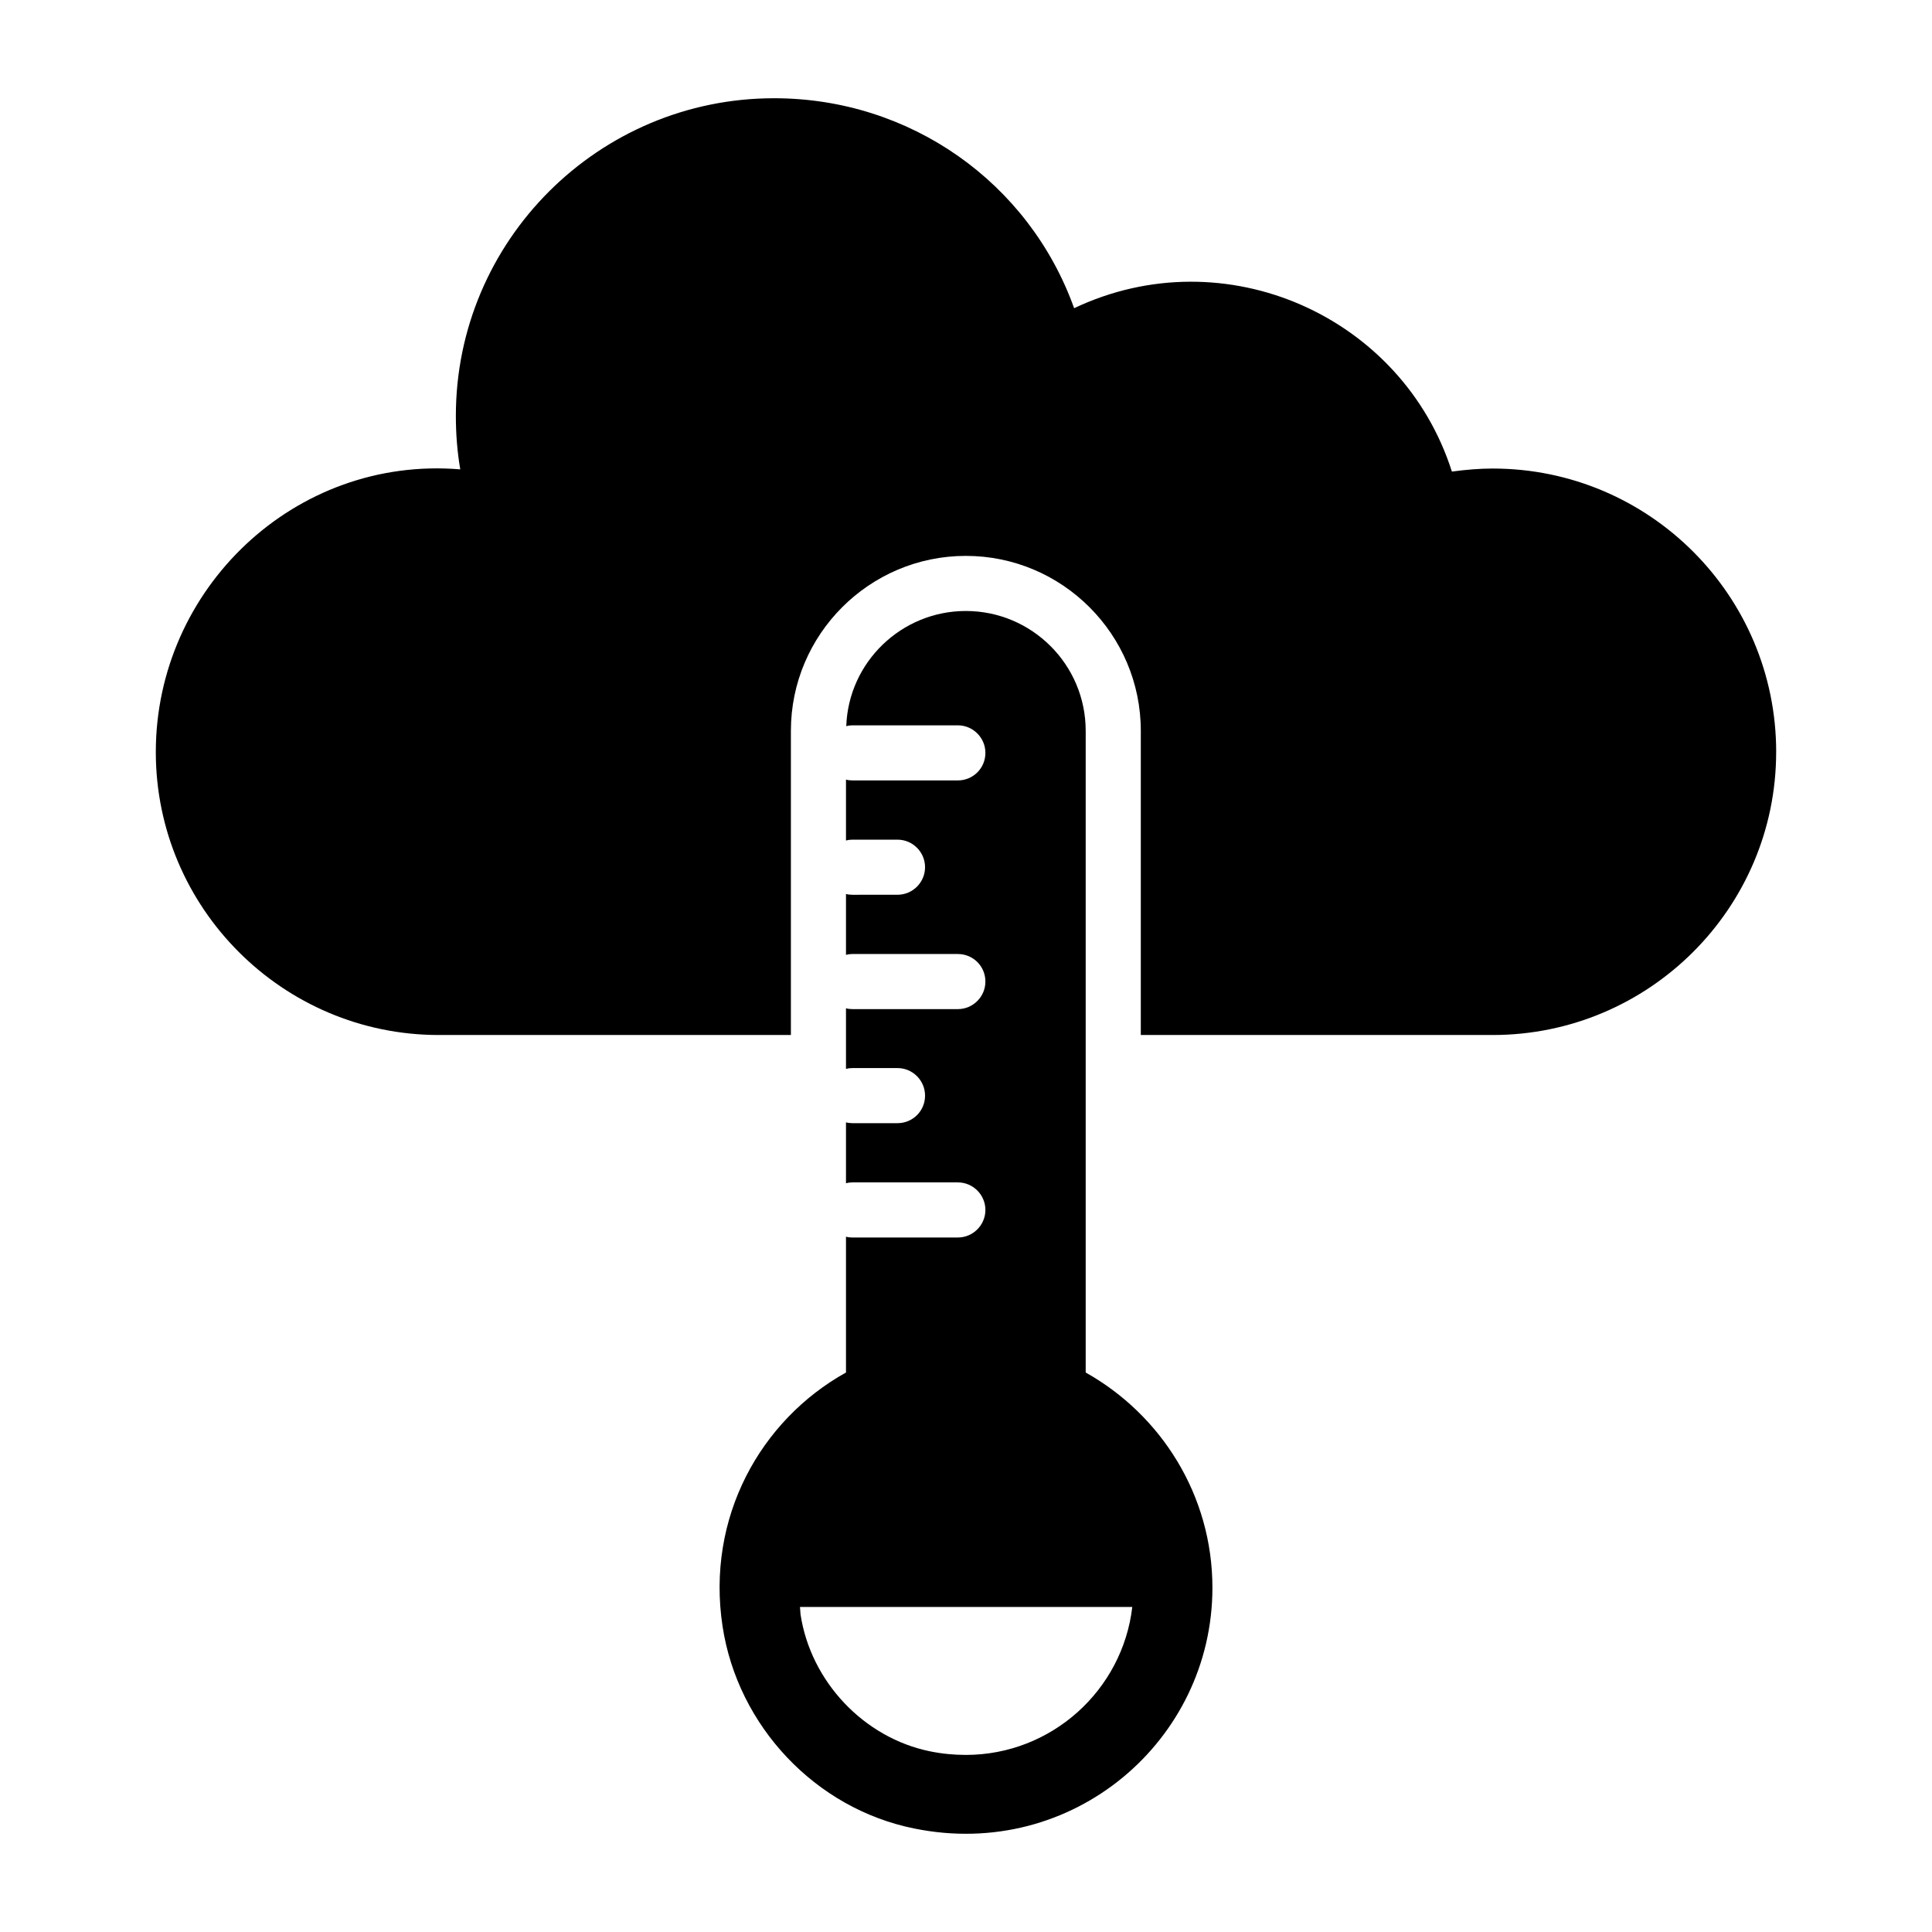
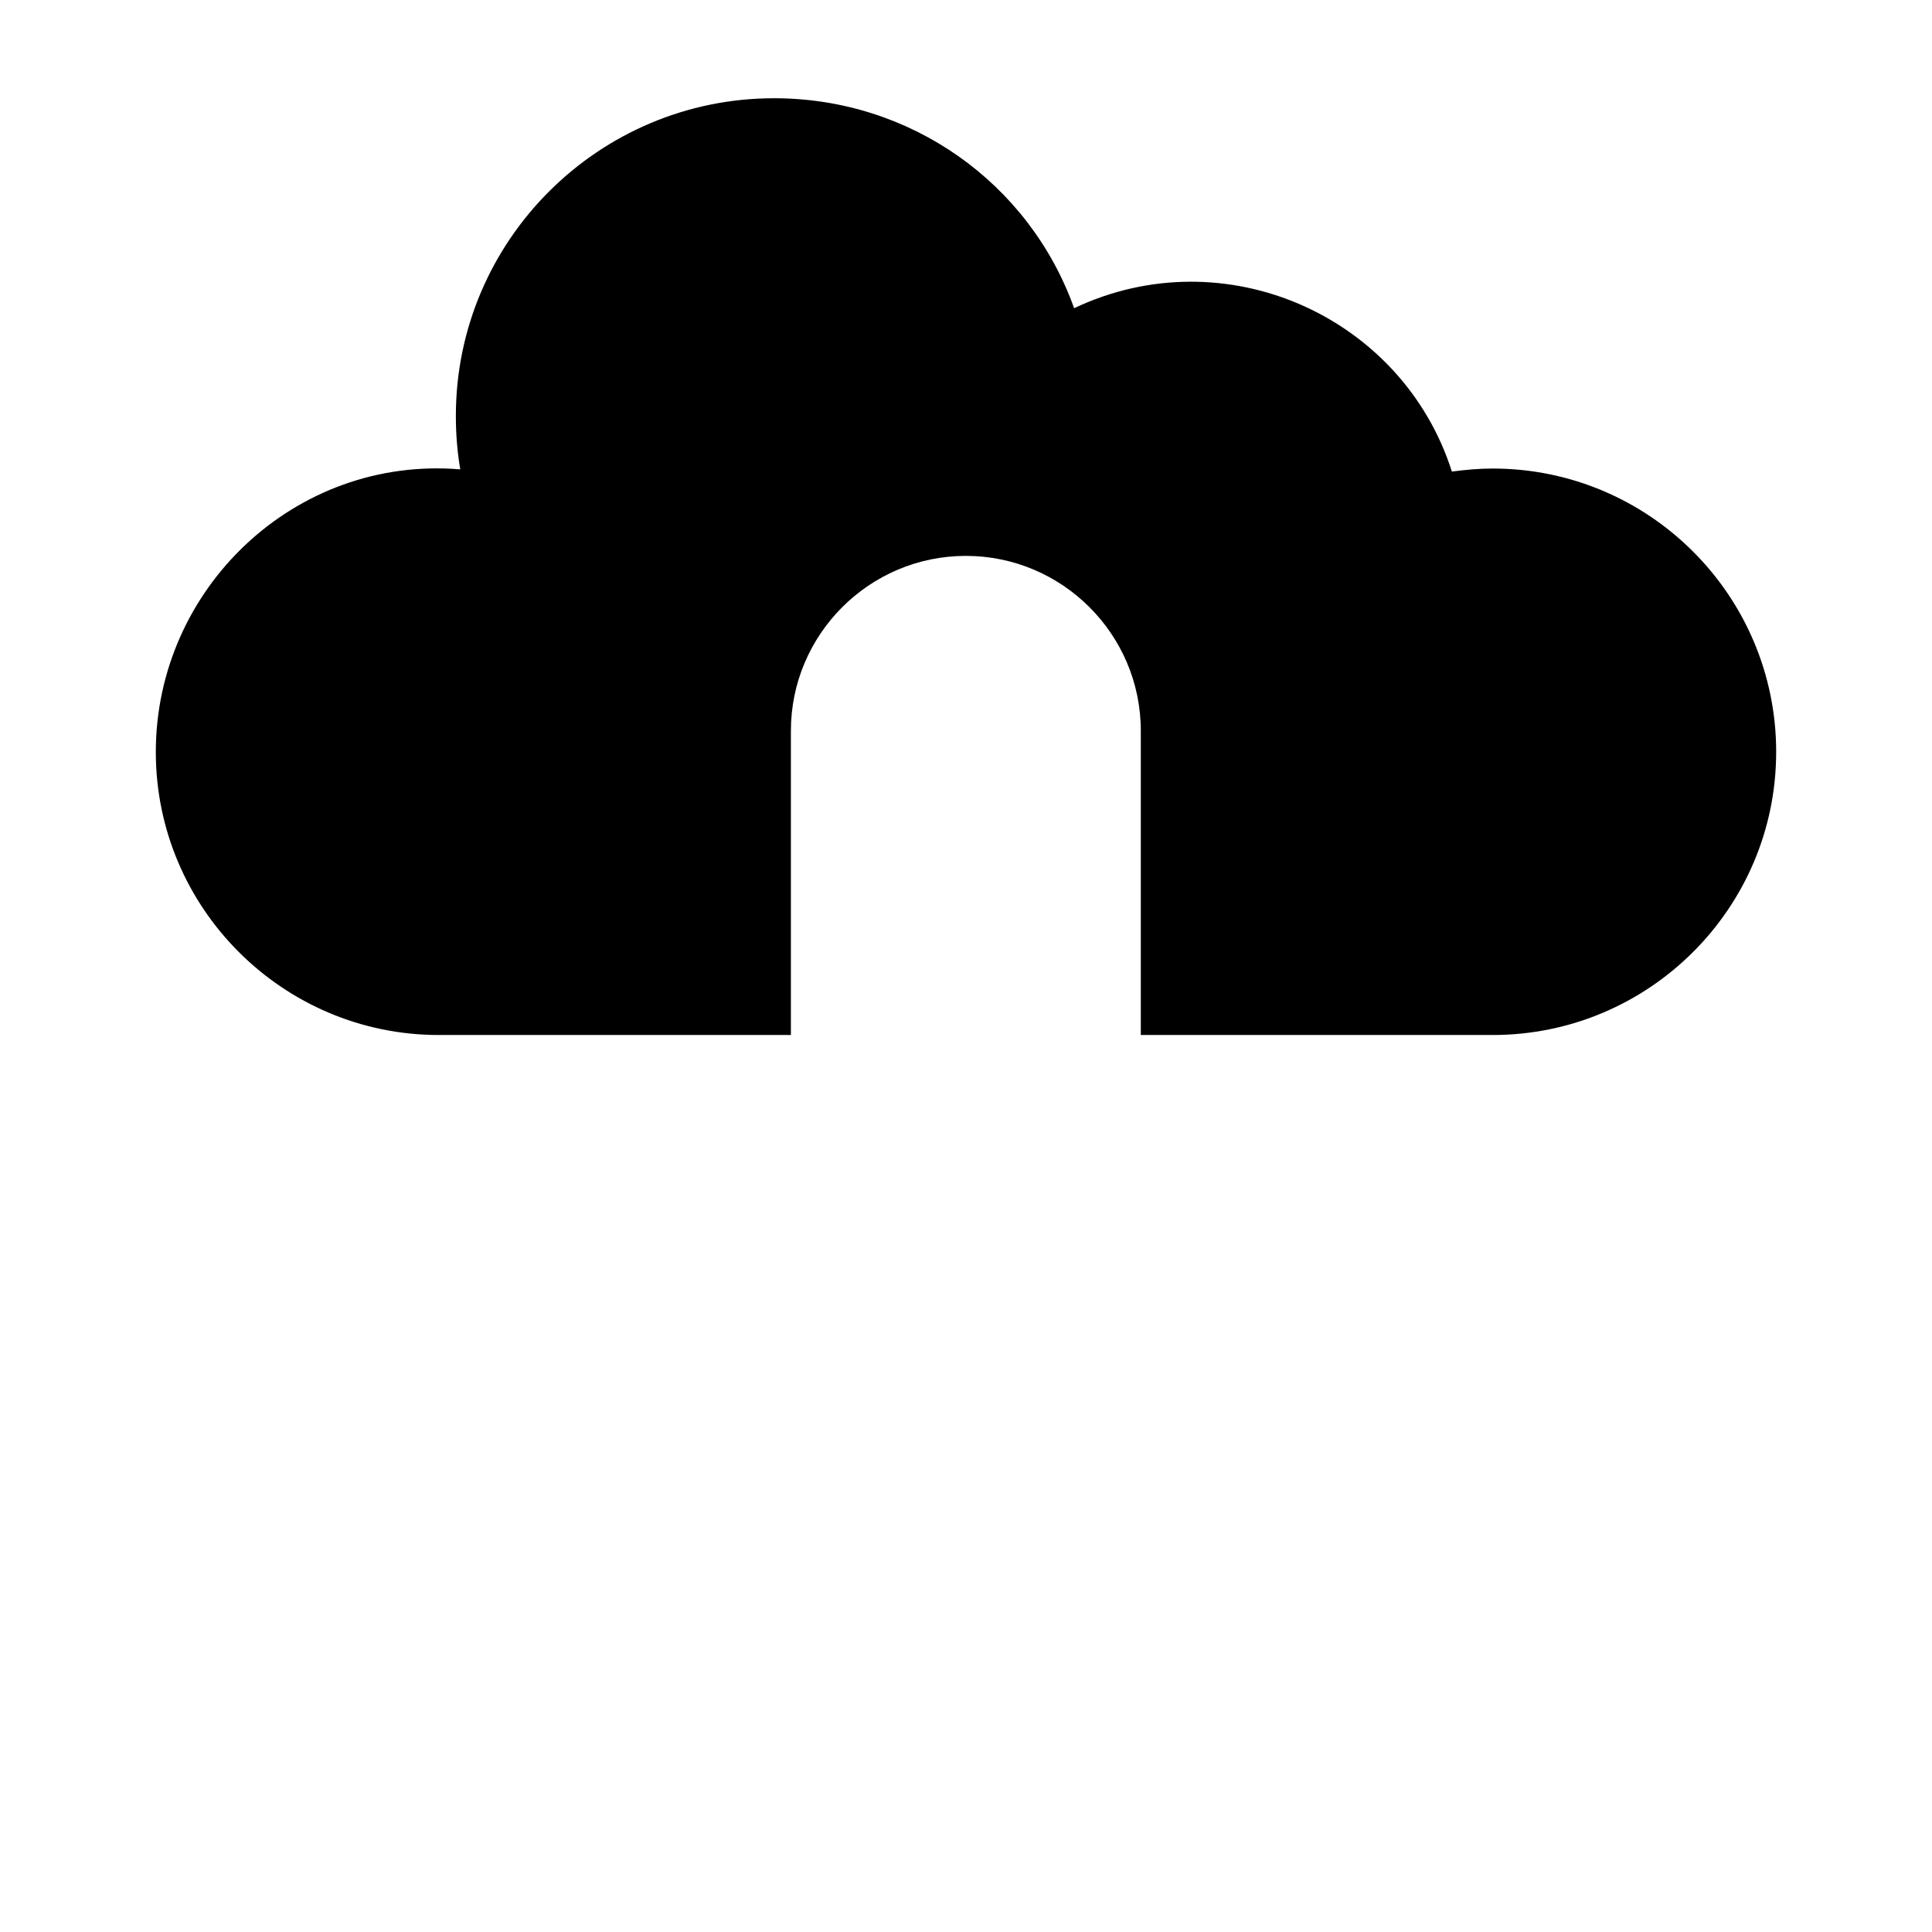
<svg xmlns="http://www.w3.org/2000/svg" fill="#000000" width="800px" height="800px" version="1.1" viewBox="144 144 512 512">
  <g>
-     <path d="m431.72 507.73v-170.05c0-17.598-14.312-31.762-31.762-31.762-17.086 0-31.105 13.582-31.688 30.52 0.512-0.145 1.02-0.219 1.605-0.219h27.965c4.016 0 7.301 3.285 7.301 7.301 0 4.09-3.285 7.301-7.301 7.301h-27.965c-0.586 0-1.168-0.074-1.68-0.219v16.137c0.512-0.145 1.094-0.219 1.68-0.219h11.973c4.016 0 7.301 3.285 7.301 7.301s-3.285 7.301-7.301 7.301l-11.973 0.004c-0.586 0-1.168-0.074-1.68-0.219v16.137c0.512-0.145 1.094-0.219 1.68-0.219h27.965c4.016 0 7.301 3.211 7.301 7.301 0 4.016-3.285 7.301-7.301 7.301h-27.965c-0.586 0-1.168-0.074-1.68-0.219v16.062c0.512-0.145 1.094-0.219 1.68-0.219h11.973c4.016 0 7.301 3.285 7.301 7.301 0 4.09-3.285 7.301-7.301 7.301h-11.973c-0.586 0-1.168-0.074-1.68-0.219v16.137c0.512-0.145 1.094-0.219 1.68-0.219h27.965c4.016 0 7.301 3.285 7.301 7.301 0 4.016-3.285 7.301-7.301 7.301l-27.965 0.004c-0.586 0-1.168-0.074-1.68-0.219v35.996c-22.707 12.633-37.094 38.48-32.711 67.25 4.016 26.434 24.605 48.336 50.82 53.594 41.91 8.543 79-23.293 79-63.816 0-24.535-13.652-45.855-33.586-57.027zm-31.762 101.34c-3.141 0-6.277-0.293-9.492-0.949-17.523-3.578-31.617-18.473-34.316-36.289-0.074-0.656-0.074-1.312-0.145-1.973h88.059c-2.559 22.055-21.398 39.211-44.105 39.211z" />
    <path d="m614.7 343.3c0 41.328-33.66 74.988-75.133 74.988h-93.242v-80.609c0-25.555-20.809-46.363-46.367-46.363-25.555 0-46.363 20.809-46.363 46.363v80.609h-93.316c-41.328 0-74.988-33.66-74.988-74.988 0-43.297 36.875-78.566 80.684-74.914-0.805-4.672-1.168-9.418-1.168-14.164 0-46.438 37.824-84.188 84.332-84.188 36.141 0 67.613 22.418 79.516 55.641 39.996-18.949 86.992 2.133 100.11 43.297 3.797-0.512 7.375-0.805 10.805-0.805 41.473 0 75.137 33.66 75.137 75.133z" />
  </g>
</svg>